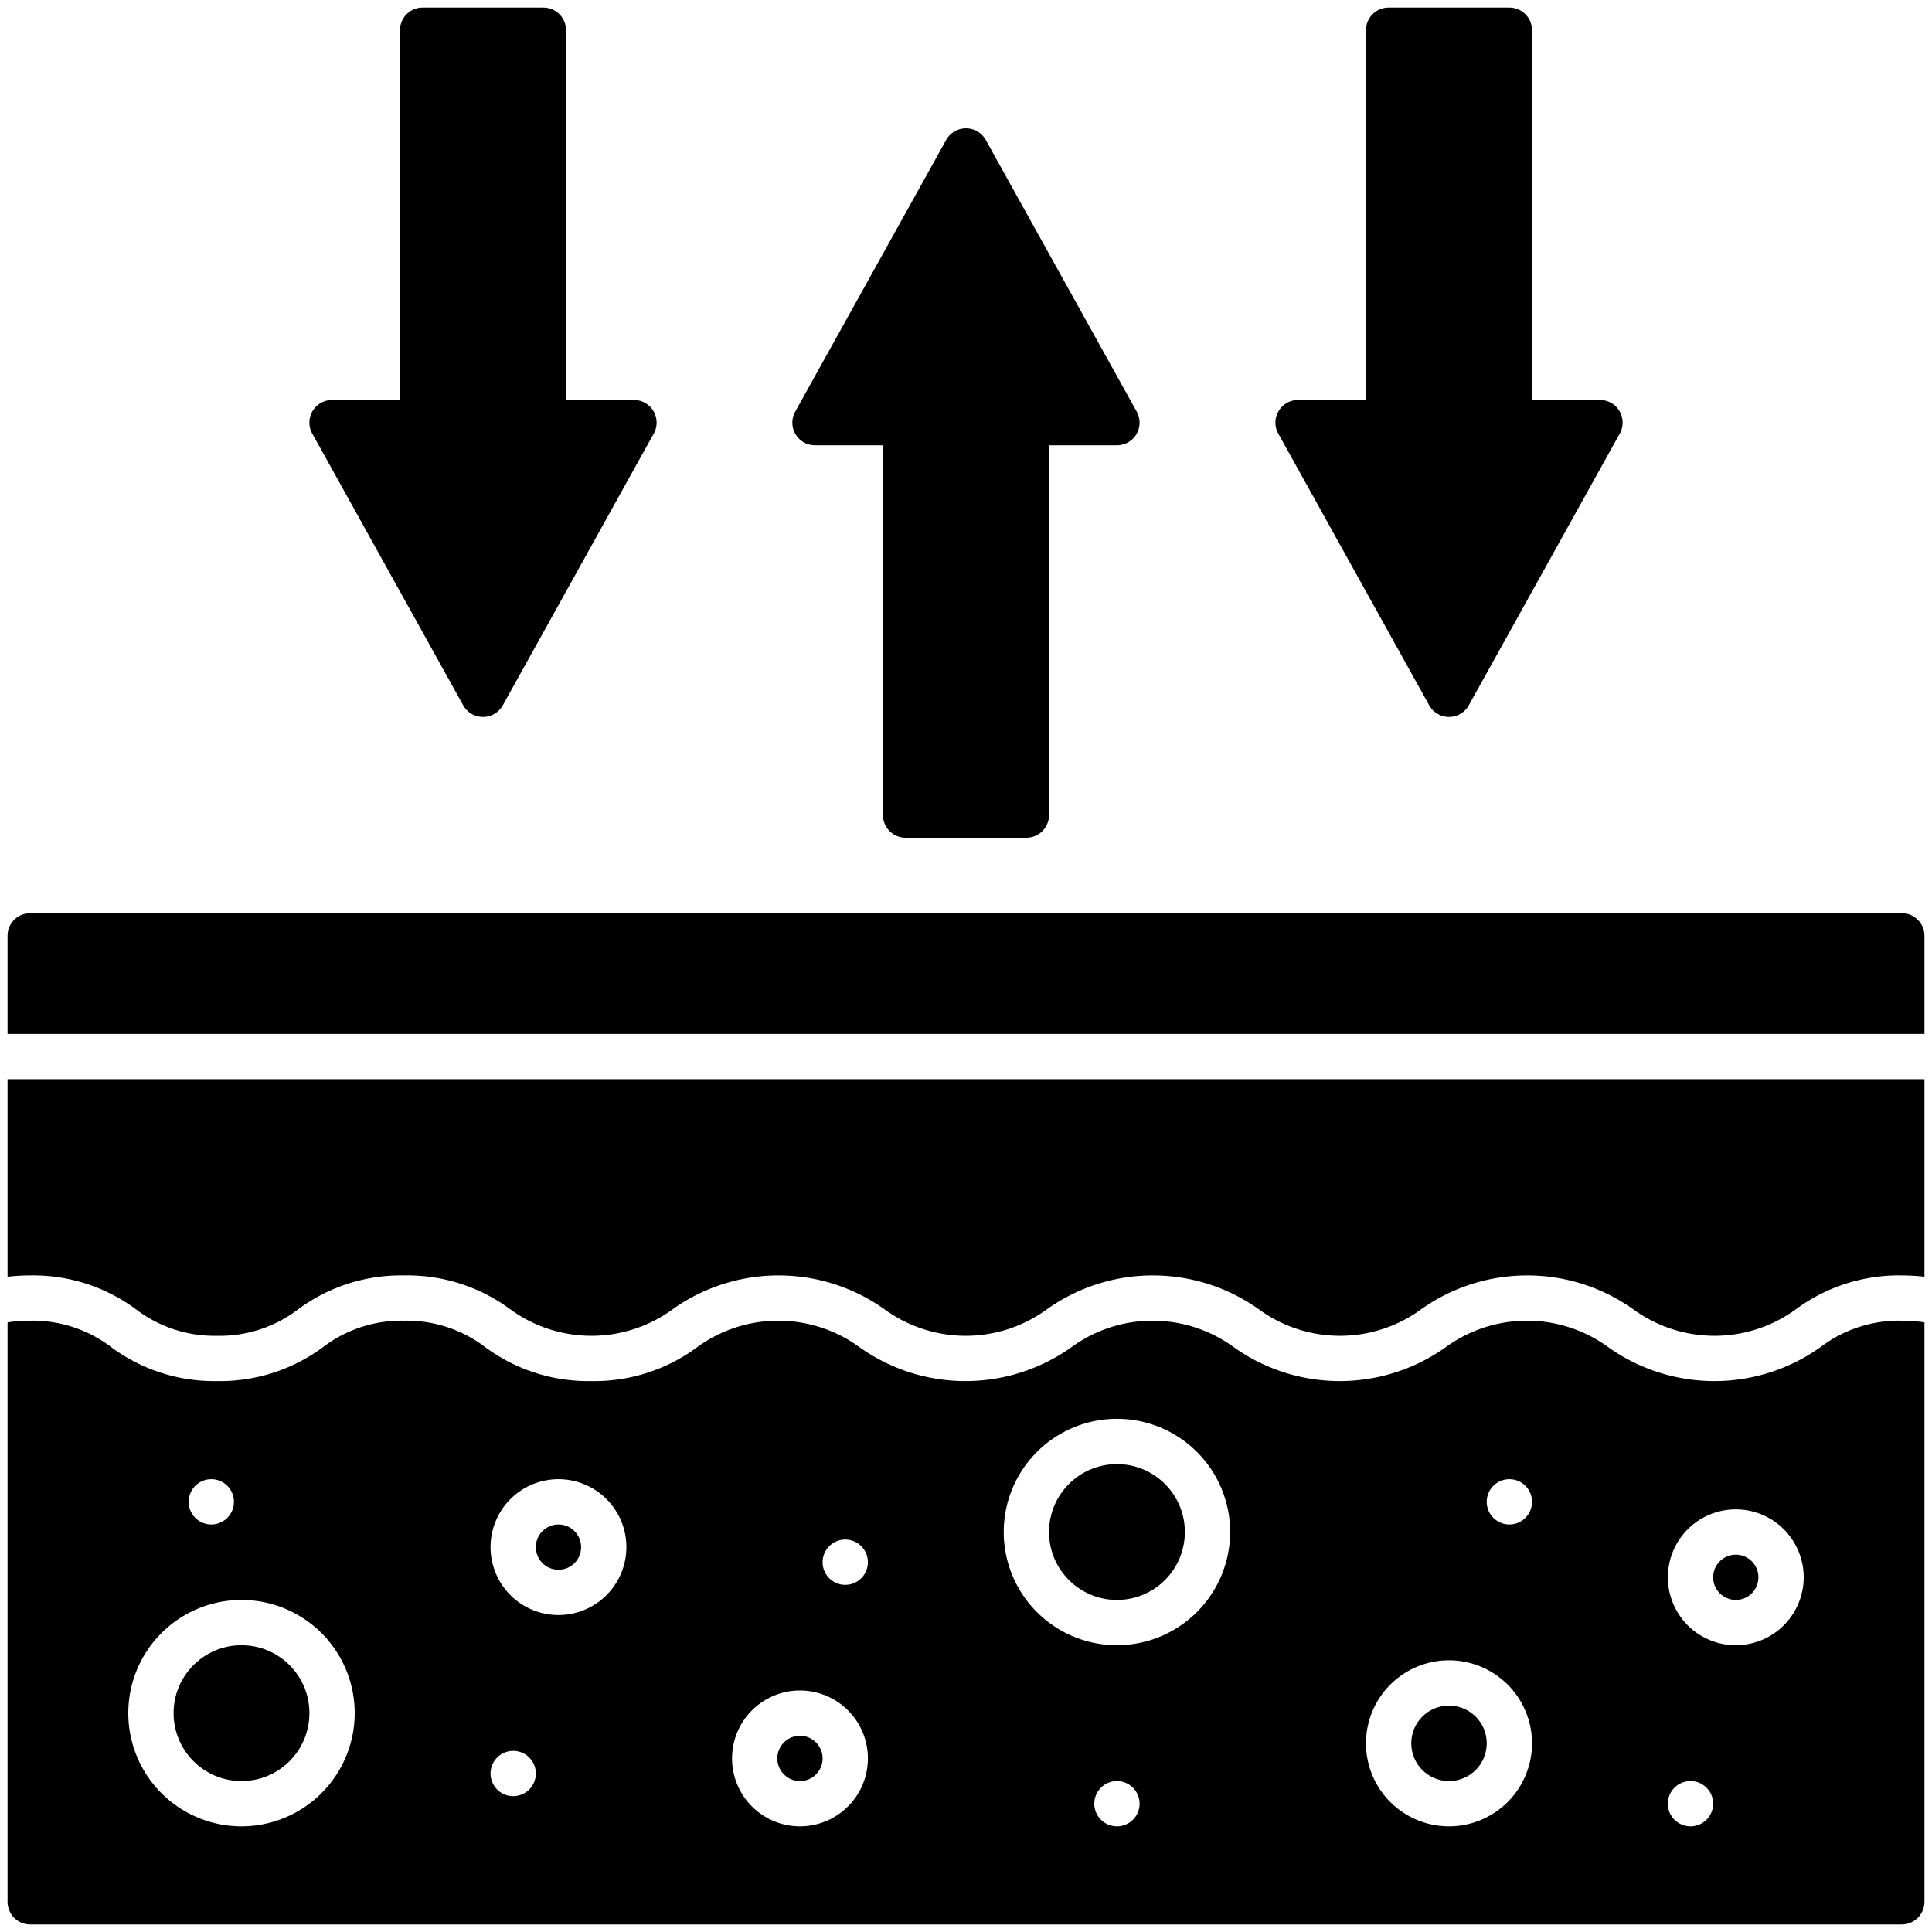
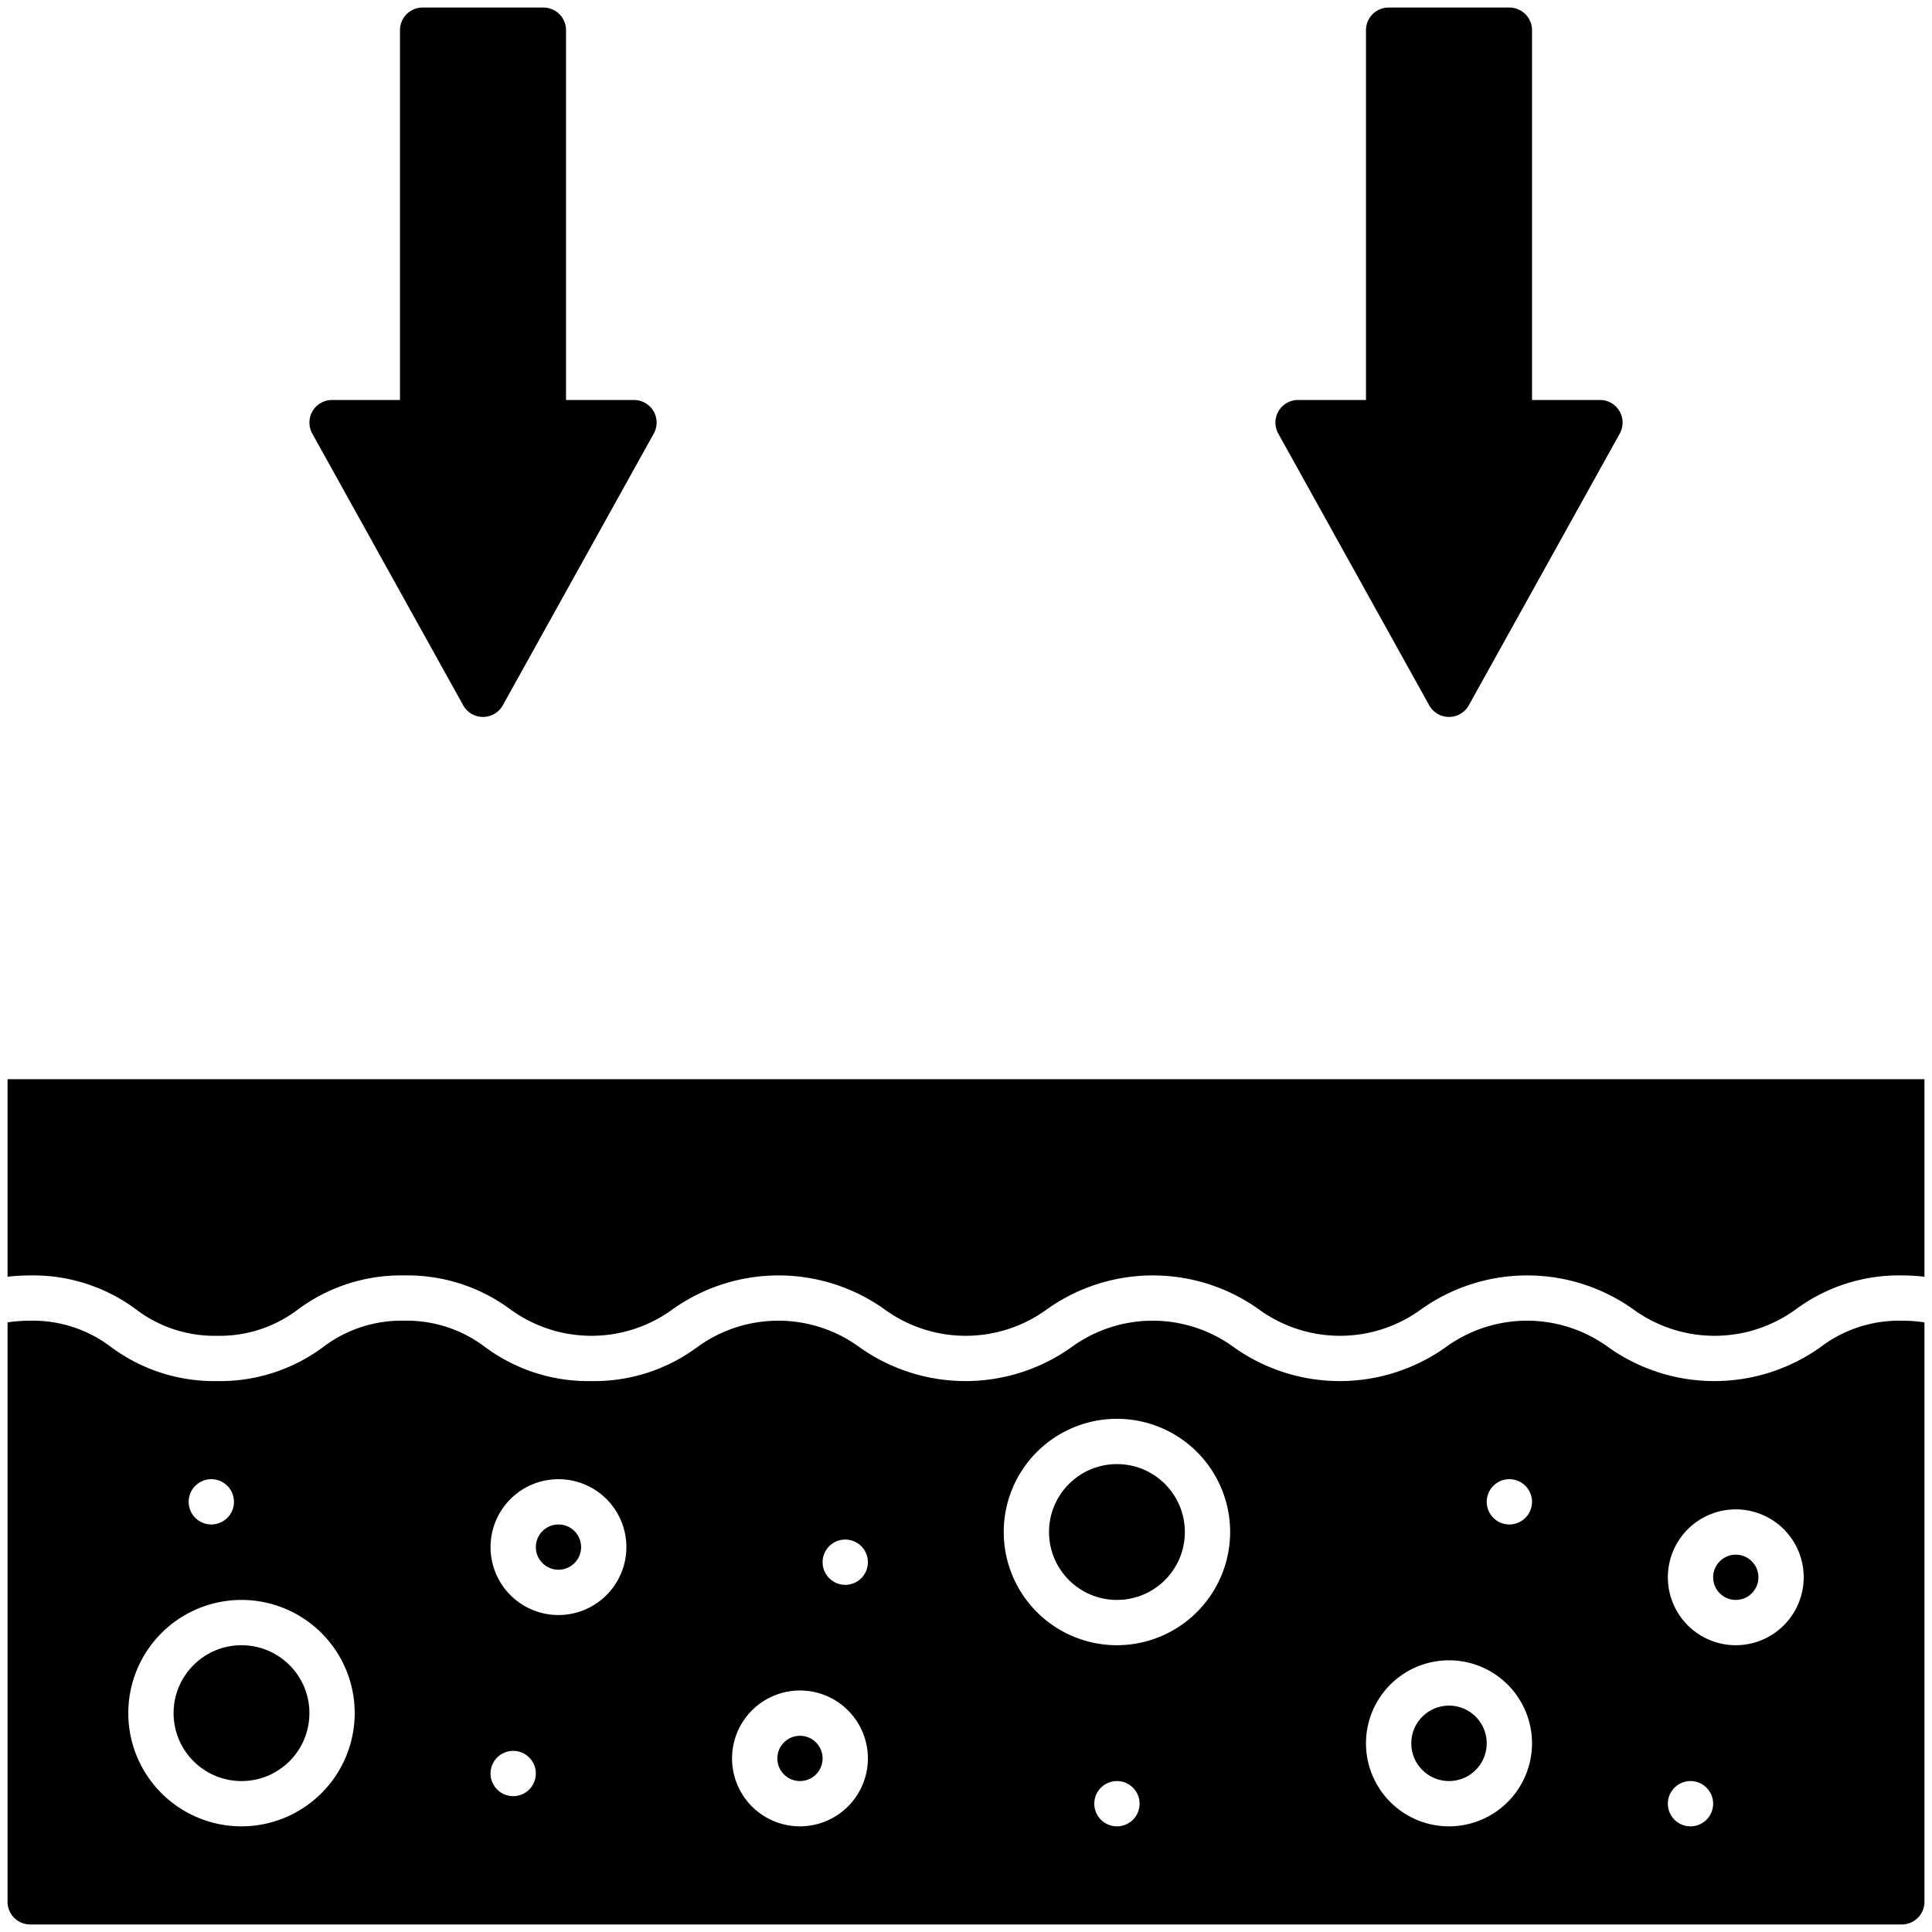
<svg xmlns="http://www.w3.org/2000/svg" id="Solid" viewBox="0 0 64 64">
  <path d="M47.344,23.364a.751.751,0,0,0,1.312,0l5-9A.749.749,0,0,0,53,13.25H50.75V1A.75.75,0,0,0,50,.25H46a.75.75,0,0,0-.75.75V13.25H43a.749.749,0,0,0-.655,1.114Z" />
  <path d="M15.344,23.364a.751.751,0,0,0,1.312,0l5-9A.749.749,0,0,0,21,13.25H18.75V1A.75.75,0,0,0,18,.25H14a.75.75,0,0,0-.75.75V13.25H11a.749.749,0,0,0-.655,1.114Z" />
-   <path d="M27,14.75h2.25V27a.75.75,0,0,0,.75.75h4a.75.75,0,0,0,.75-.75V14.75H37a.749.749,0,0,0,.655-1.114l-5-9a.751.751,0,0,0-1.312,0l-5,9A.749.749,0,0,0,27,14.75Z" />
  <circle cx="26.5" cy="58.25" r="0.75" />
  <path d="M60.3,44.63a6.058,6.058,0,0,1-7.019,0,4.571,4.571,0,0,0-5.393,0,6.049,6.049,0,0,1-7.013,0,4.559,4.559,0,0,0-5.385,0,6.051,6.051,0,0,1-7.014,0,4.559,4.559,0,0,0-5.385,0,5.725,5.725,0,0,1-3.506,1.12,5.728,5.728,0,0,1-3.506-1.12,4.289,4.289,0,0,0-2.693-.88,4.283,4.283,0,0,0-2.691.88,5.724,5.724,0,0,1-3.505,1.12,5.718,5.718,0,0,1-3.5-1.12A4.284,4.284,0,0,0,1,43.75a4.973,4.973,0,0,0-.75.055V63a.75.75,0,0,0,.75.75H63a.75.75,0,0,0,.75-.75V43.805A4.973,4.973,0,0,0,63,43.75,4.3,4.3,0,0,0,60.3,44.63ZM7,49a.75.75,0,1,1-.75.75A.75.75,0,0,1,7,49ZM8,60.5a3.75,3.75,0,1,1,3.75-3.75A3.754,3.754,0,0,1,8,60.5Zm9-1a.75.75,0,1,1,.75-.75A.75.75,0,0,1,17,59.5Zm1.5-6a2.25,2.25,0,1,1,2.25-2.25A2.252,2.252,0,0,1,18.5,53.5Zm8,7a2.25,2.25,0,1,1,2.25-2.25A2.252,2.252,0,0,1,26.5,60.5Zm1.5-8a.75.75,0,1,1,.75-.75A.75.75,0,0,1,28,52.5Zm9,8a.75.75,0,1,1,.75-.75A.75.75,0,0,1,37,60.5Zm0-6a3.75,3.75,0,1,1,3.75-3.75A3.754,3.754,0,0,1,37,54.5Zm11,6a2.75,2.75,0,1,1,2.75-2.75A2.752,2.752,0,0,1,48,60.5Zm2-10a.75.75,0,1,1,.75-.75A.75.75,0,0,1,50,50.5Zm6,10a.75.75,0,1,1,.75-.75A.75.75,0,0,1,56,60.5Zm1.5-6a2.25,2.25,0,1,1,2.25-2.25A2.252,2.252,0,0,1,57.5,54.5Z" />
  <circle cx="48" cy="57.75" r="1.25" />
  <circle cx="37" cy="50.75" r="2.25" />
  <circle cx="18.5" cy="51.25" r="0.75" />
  <circle cx="8" cy="56.75" r="2.25" />
  <circle cx="57.5" cy="52.25" r="0.75" />
  <path d="M.25,42.293A6.944,6.944,0,0,1,1,42.25a5.715,5.715,0,0,1,3.5,1.12,4.284,4.284,0,0,0,2.69.88,4.283,4.283,0,0,0,2.691-.88,5.724,5.724,0,0,1,3.5-1.12A5.731,5.731,0,0,1,16.9,43.37a4.559,4.559,0,0,0,5.385,0,6.048,6.048,0,0,1,7.012,0,4.562,4.562,0,0,0,5.387,0,6.048,6.048,0,0,1,7.012,0,4.561,4.561,0,0,0,5.386,0,6.057,6.057,0,0,1,7.018,0,4.573,4.573,0,0,0,5.394,0A5.741,5.741,0,0,1,63,42.25a6.944,6.944,0,0,1,.75.043V35.75H.25Z" />
-   <path d="M63,30.25H1A.75.75,0,0,0,.25,31v3.25h63.5V31A.75.75,0,0,0,63,30.25Z" />
</svg>